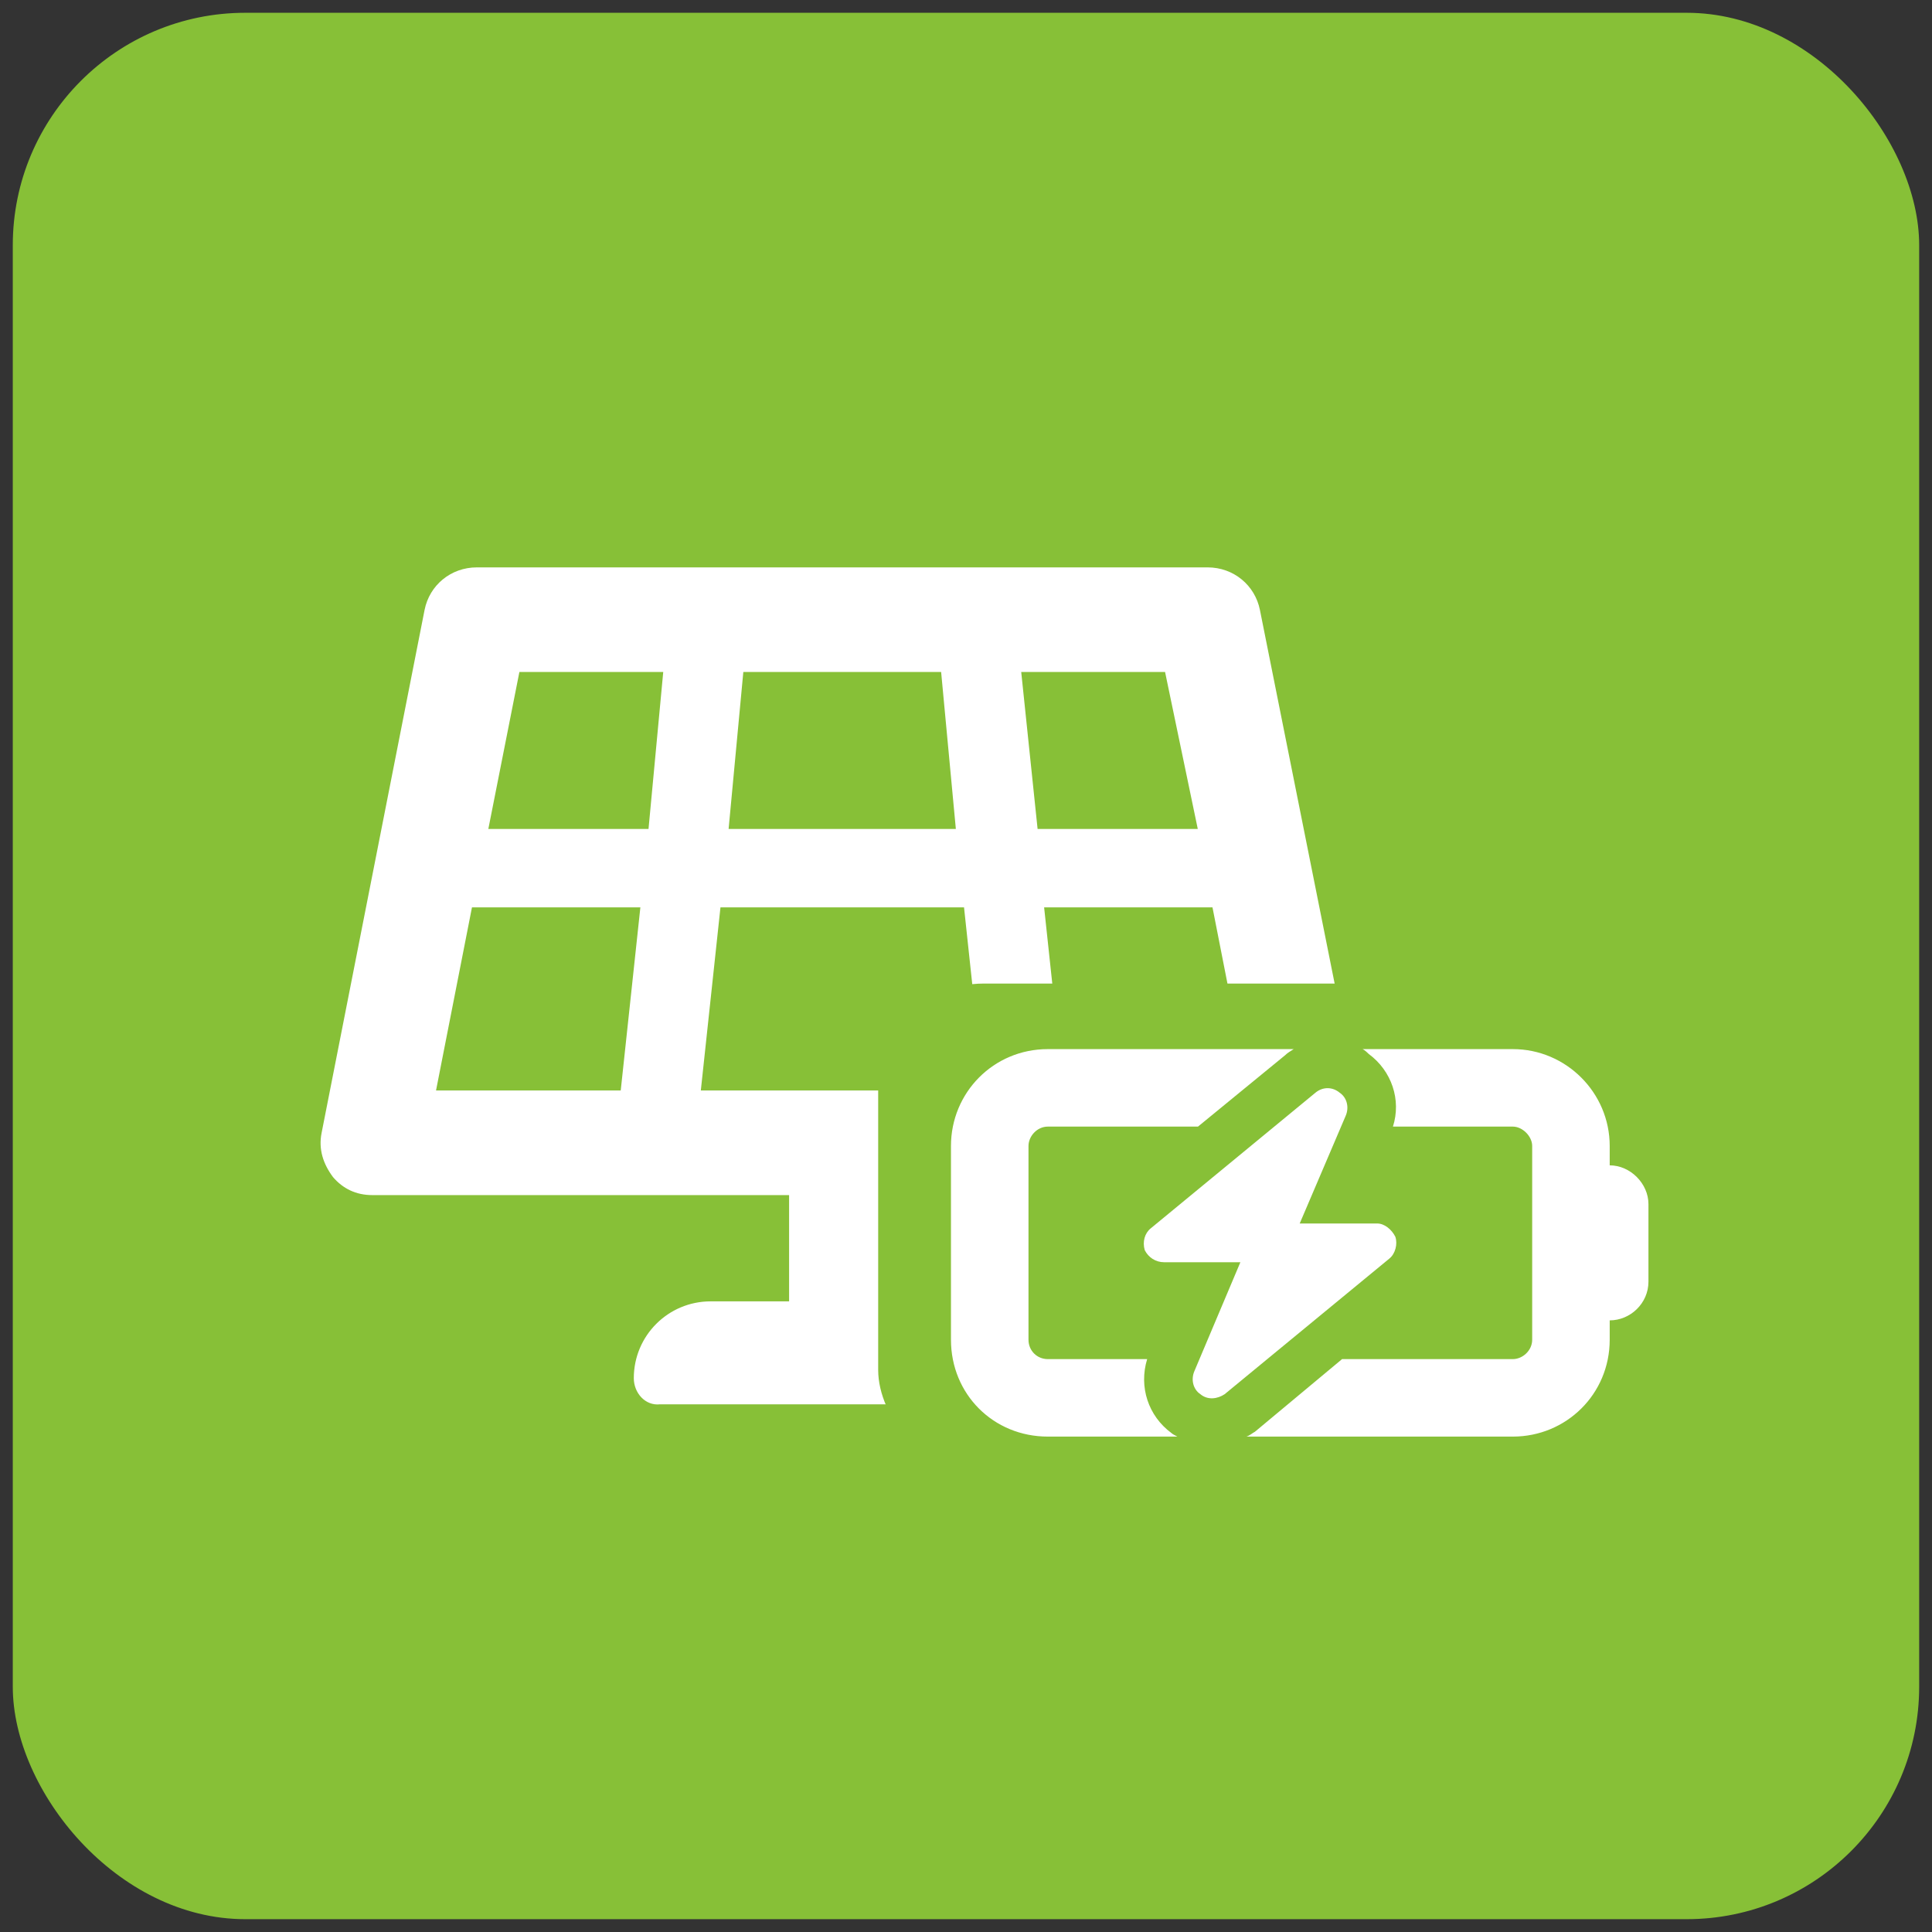
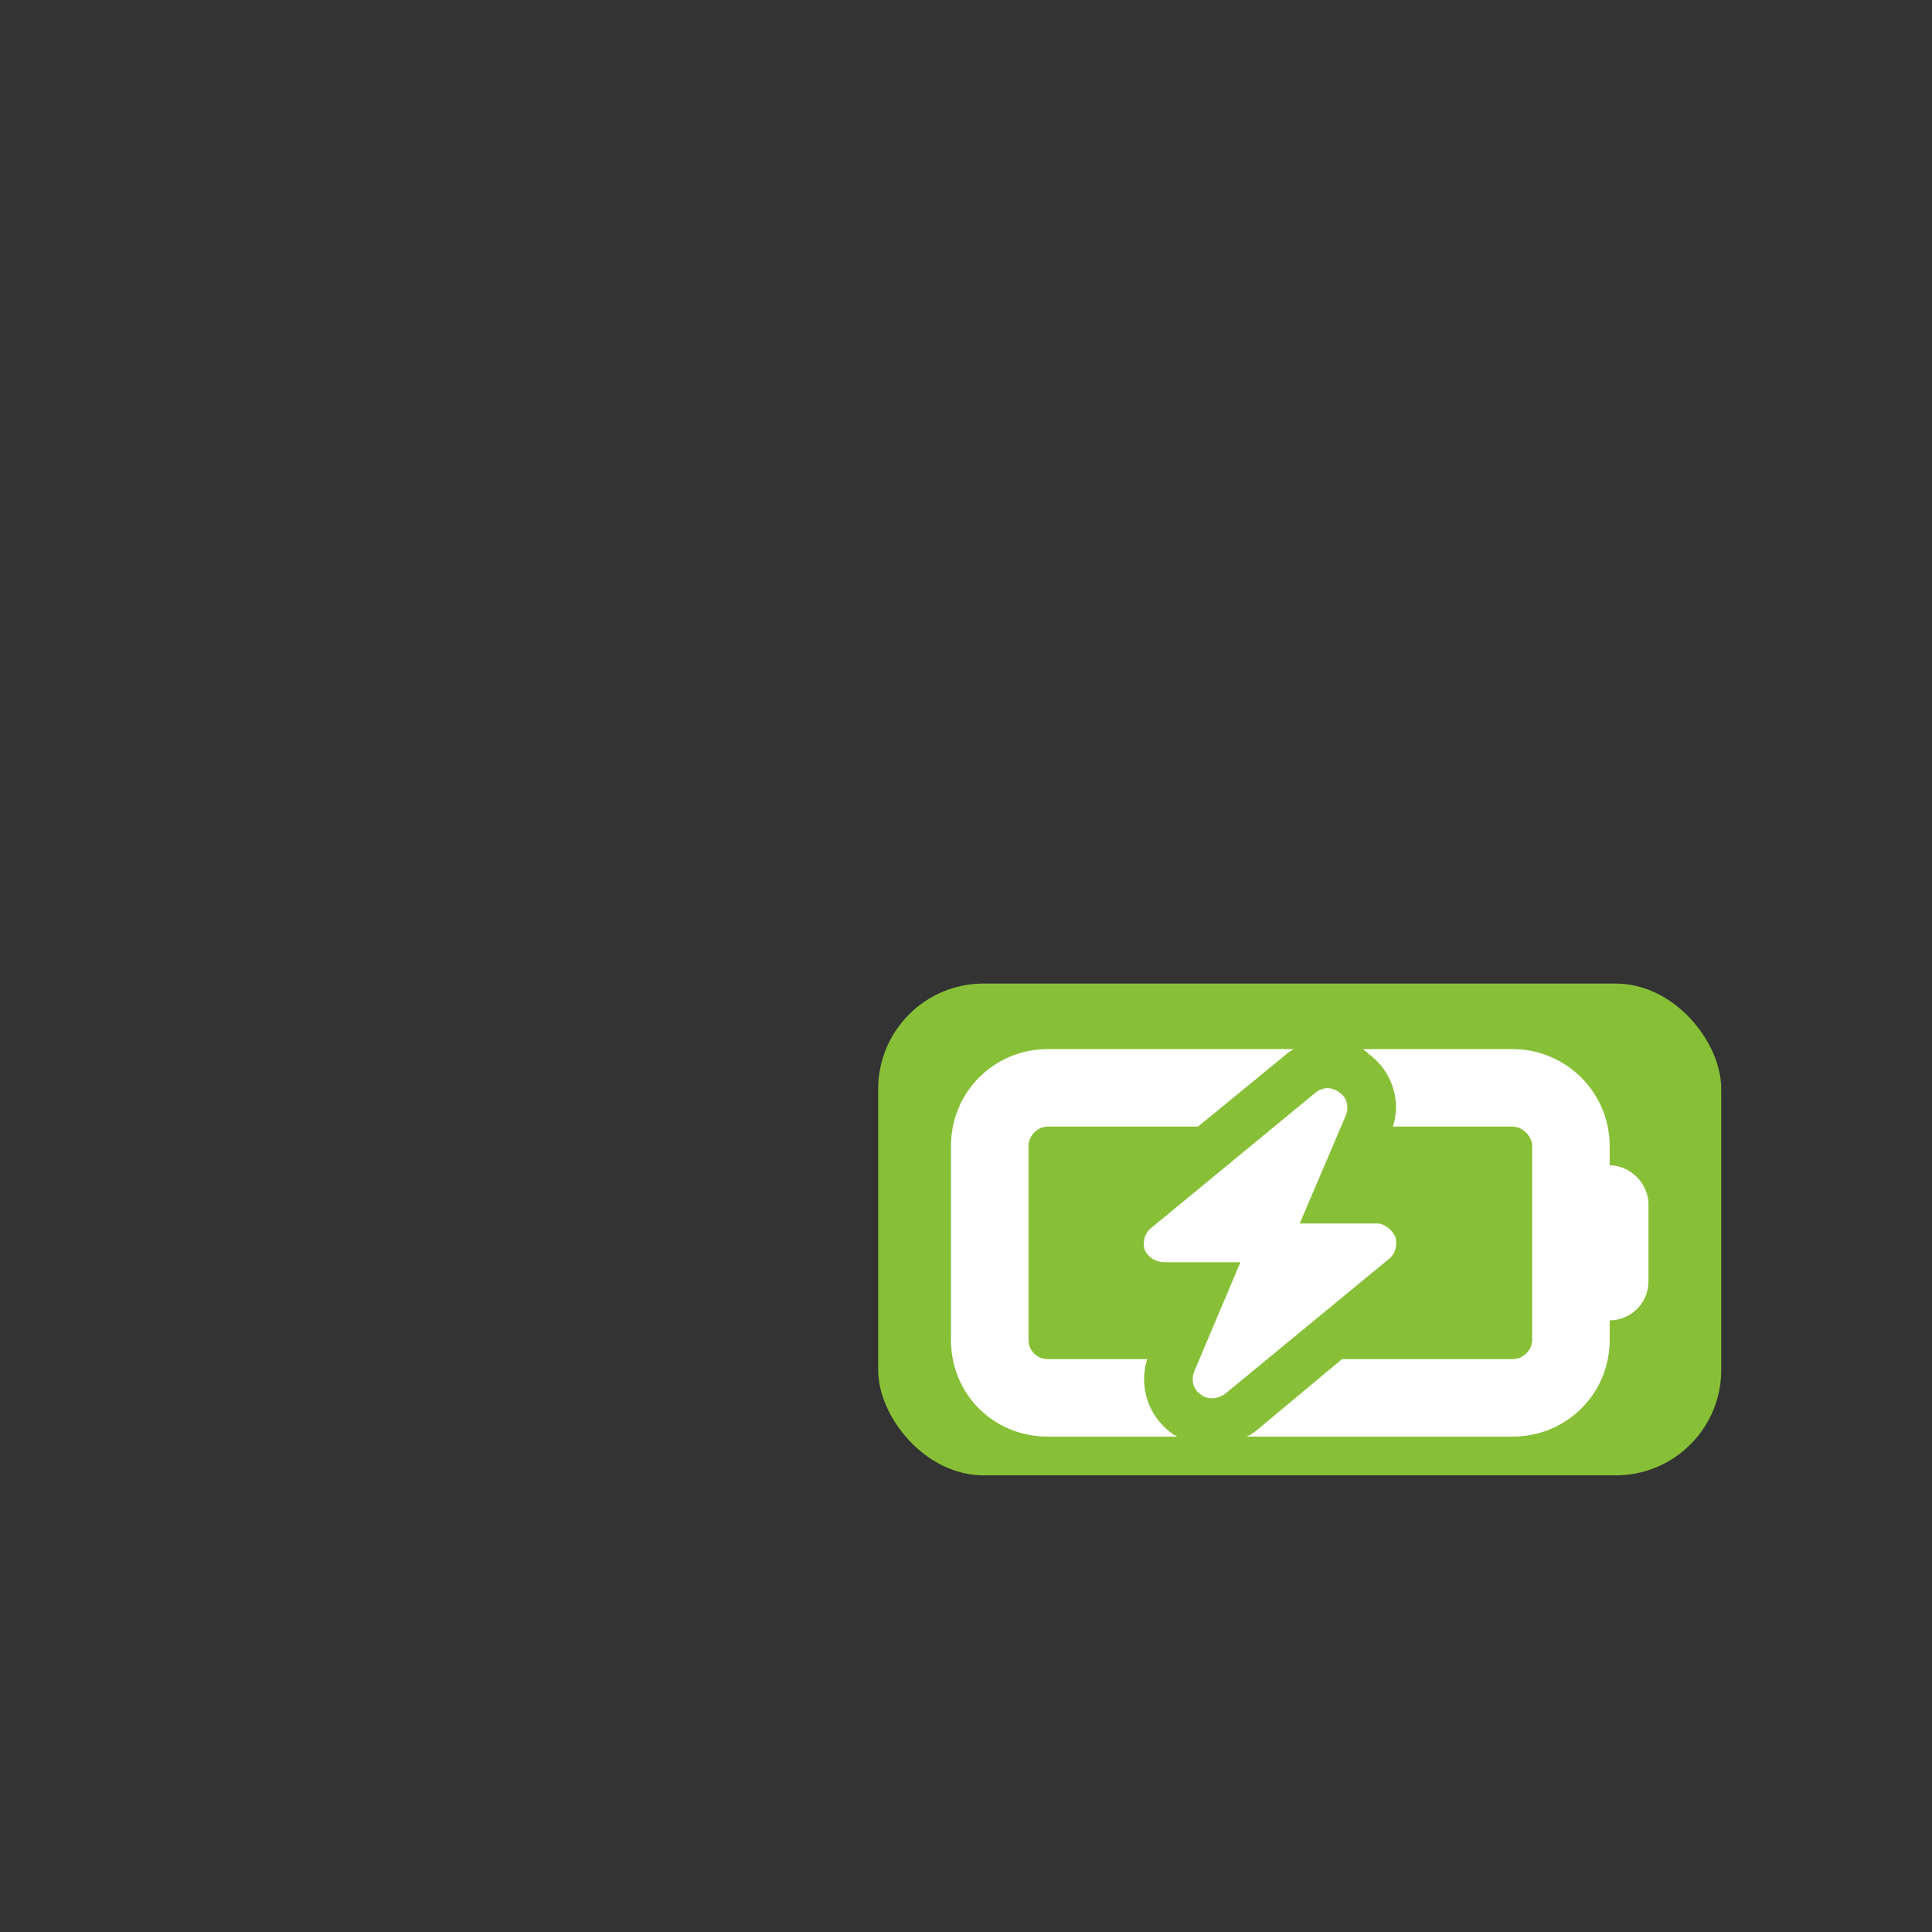
<svg xmlns="http://www.w3.org/2000/svg" width="55" height="55" viewBox="0 0 55 55" fill="none">
  <rect x="0" y="0" width="55" height="55" fill="#333333" stroke="none" />
-   <rect x="0.364" y="0.364" width="54.271" height="54.271" rx="6.618" fill="#87C037" />
-   <path d="M35.867 17.362L38.845 32.253C38.938 32.719 38.798 33.138 38.519 33.51C38.24 33.836 37.821 34.022 37.356 34.022H25.443V37H27.723C28.933 37 29.91 38.024 29.91 39.234C29.91 39.653 29.538 39.978 29.166 39.978H18.788C18.369 40.025 18.043 39.653 18.043 39.234C18.043 38.024 19.021 37.047 20.231 37.047H22.464V34.022H10.598C10.132 34.022 9.76 33.836 9.481 33.51C9.202 33.138 9.062 32.719 9.155 32.253L12.087 17.362C12.226 16.664 12.831 16.152 13.576 16.152H34.377C35.122 16.152 35.727 16.664 35.867 17.362ZM33.167 19.13H29.072L29.538 23.598H34.098L33.167 19.13ZM26.792 19.13H21.161L20.742 23.598H27.211L26.792 19.13ZM18.881 19.13H14.786L13.902 23.598H18.462L18.881 19.13ZM12.413 31.043H17.671L18.23 25.831H13.436L12.413 31.043ZM19.951 31.043H28.002L27.444 25.831H20.51L19.951 31.043ZM30.282 31.043H35.541L34.517 25.831H29.724L30.282 31.043Z" fill="white" />
  <rect x="25" y="28" width="24" height="14" rx="3" fill="#87C037" />
-   <path d="M39.654 32.072C39.896 31.314 39.62 30.487 38.965 30.004C38.93 29.97 38.861 29.901 38.792 29.866H43.067C44.584 29.866 45.825 31.107 45.825 32.624V33.175C46.411 33.175 46.928 33.693 46.928 34.279V36.485C46.928 37.105 46.411 37.588 45.825 37.588V38.139C45.825 39.69 44.584 40.897 43.067 40.897H35.483C35.587 40.862 35.656 40.794 35.725 40.759L38.206 38.691H43.067C43.343 38.691 43.618 38.45 43.618 38.139V32.624C43.618 32.348 43.343 32.072 43.067 32.072H39.654ZM27.072 38.139V32.624C27.072 31.107 28.279 29.866 29.83 29.866H36.828C36.724 29.935 36.655 29.97 36.586 30.039L34.104 32.072H29.83C29.52 32.072 29.279 32.348 29.279 32.624V38.139C29.279 38.45 29.52 38.691 29.83 38.691H32.657C32.415 39.484 32.691 40.311 33.346 40.794C33.381 40.828 33.45 40.862 33.518 40.897H29.83C28.279 40.897 27.072 39.69 27.072 38.139ZM38.138 31.107C38.344 31.245 38.413 31.521 38.31 31.762L37 34.83H39.206C39.413 34.83 39.62 35.002 39.723 35.209C39.792 35.416 39.723 35.692 39.551 35.83L34.863 39.69C34.656 39.828 34.38 39.863 34.173 39.69C33.967 39.553 33.898 39.277 34.001 39.035L35.311 35.933H33.139C32.898 35.933 32.691 35.795 32.588 35.588C32.519 35.347 32.588 35.106 32.76 34.968L37.448 31.107C37.655 30.935 37.931 30.935 38.138 31.107Z" fill="white" />
+   <path d="M39.654 32.072C39.896 31.314 39.62 30.487 38.965 30.004C38.93 29.97 38.861 29.901 38.792 29.866H43.067C44.584 29.866 45.825 31.107 45.825 32.624V33.175C46.411 33.175 46.928 33.693 46.928 34.279V36.485C46.928 37.105 46.411 37.588 45.825 37.588V38.139C45.825 39.69 44.584 40.897 43.067 40.897H35.483C35.587 40.862 35.656 40.794 35.725 40.759L38.206 38.691H43.067C43.343 38.691 43.618 38.45 43.618 38.139V32.624C43.618 32.348 43.343 32.072 43.067 32.072ZM27.072 38.139V32.624C27.072 31.107 28.279 29.866 29.83 29.866H36.828C36.724 29.935 36.655 29.97 36.586 30.039L34.104 32.072H29.83C29.52 32.072 29.279 32.348 29.279 32.624V38.139C29.279 38.45 29.52 38.691 29.83 38.691H32.657C32.415 39.484 32.691 40.311 33.346 40.794C33.381 40.828 33.45 40.862 33.518 40.897H29.83C28.279 40.897 27.072 39.69 27.072 38.139ZM38.138 31.107C38.344 31.245 38.413 31.521 38.31 31.762L37 34.83H39.206C39.413 34.83 39.62 35.002 39.723 35.209C39.792 35.416 39.723 35.692 39.551 35.83L34.863 39.69C34.656 39.828 34.38 39.863 34.173 39.69C33.967 39.553 33.898 39.277 34.001 39.035L35.311 35.933H33.139C32.898 35.933 32.691 35.795 32.588 35.588C32.519 35.347 32.588 35.106 32.76 34.968L37.448 31.107C37.655 30.935 37.931 30.935 38.138 31.107Z" fill="white" />
</svg>